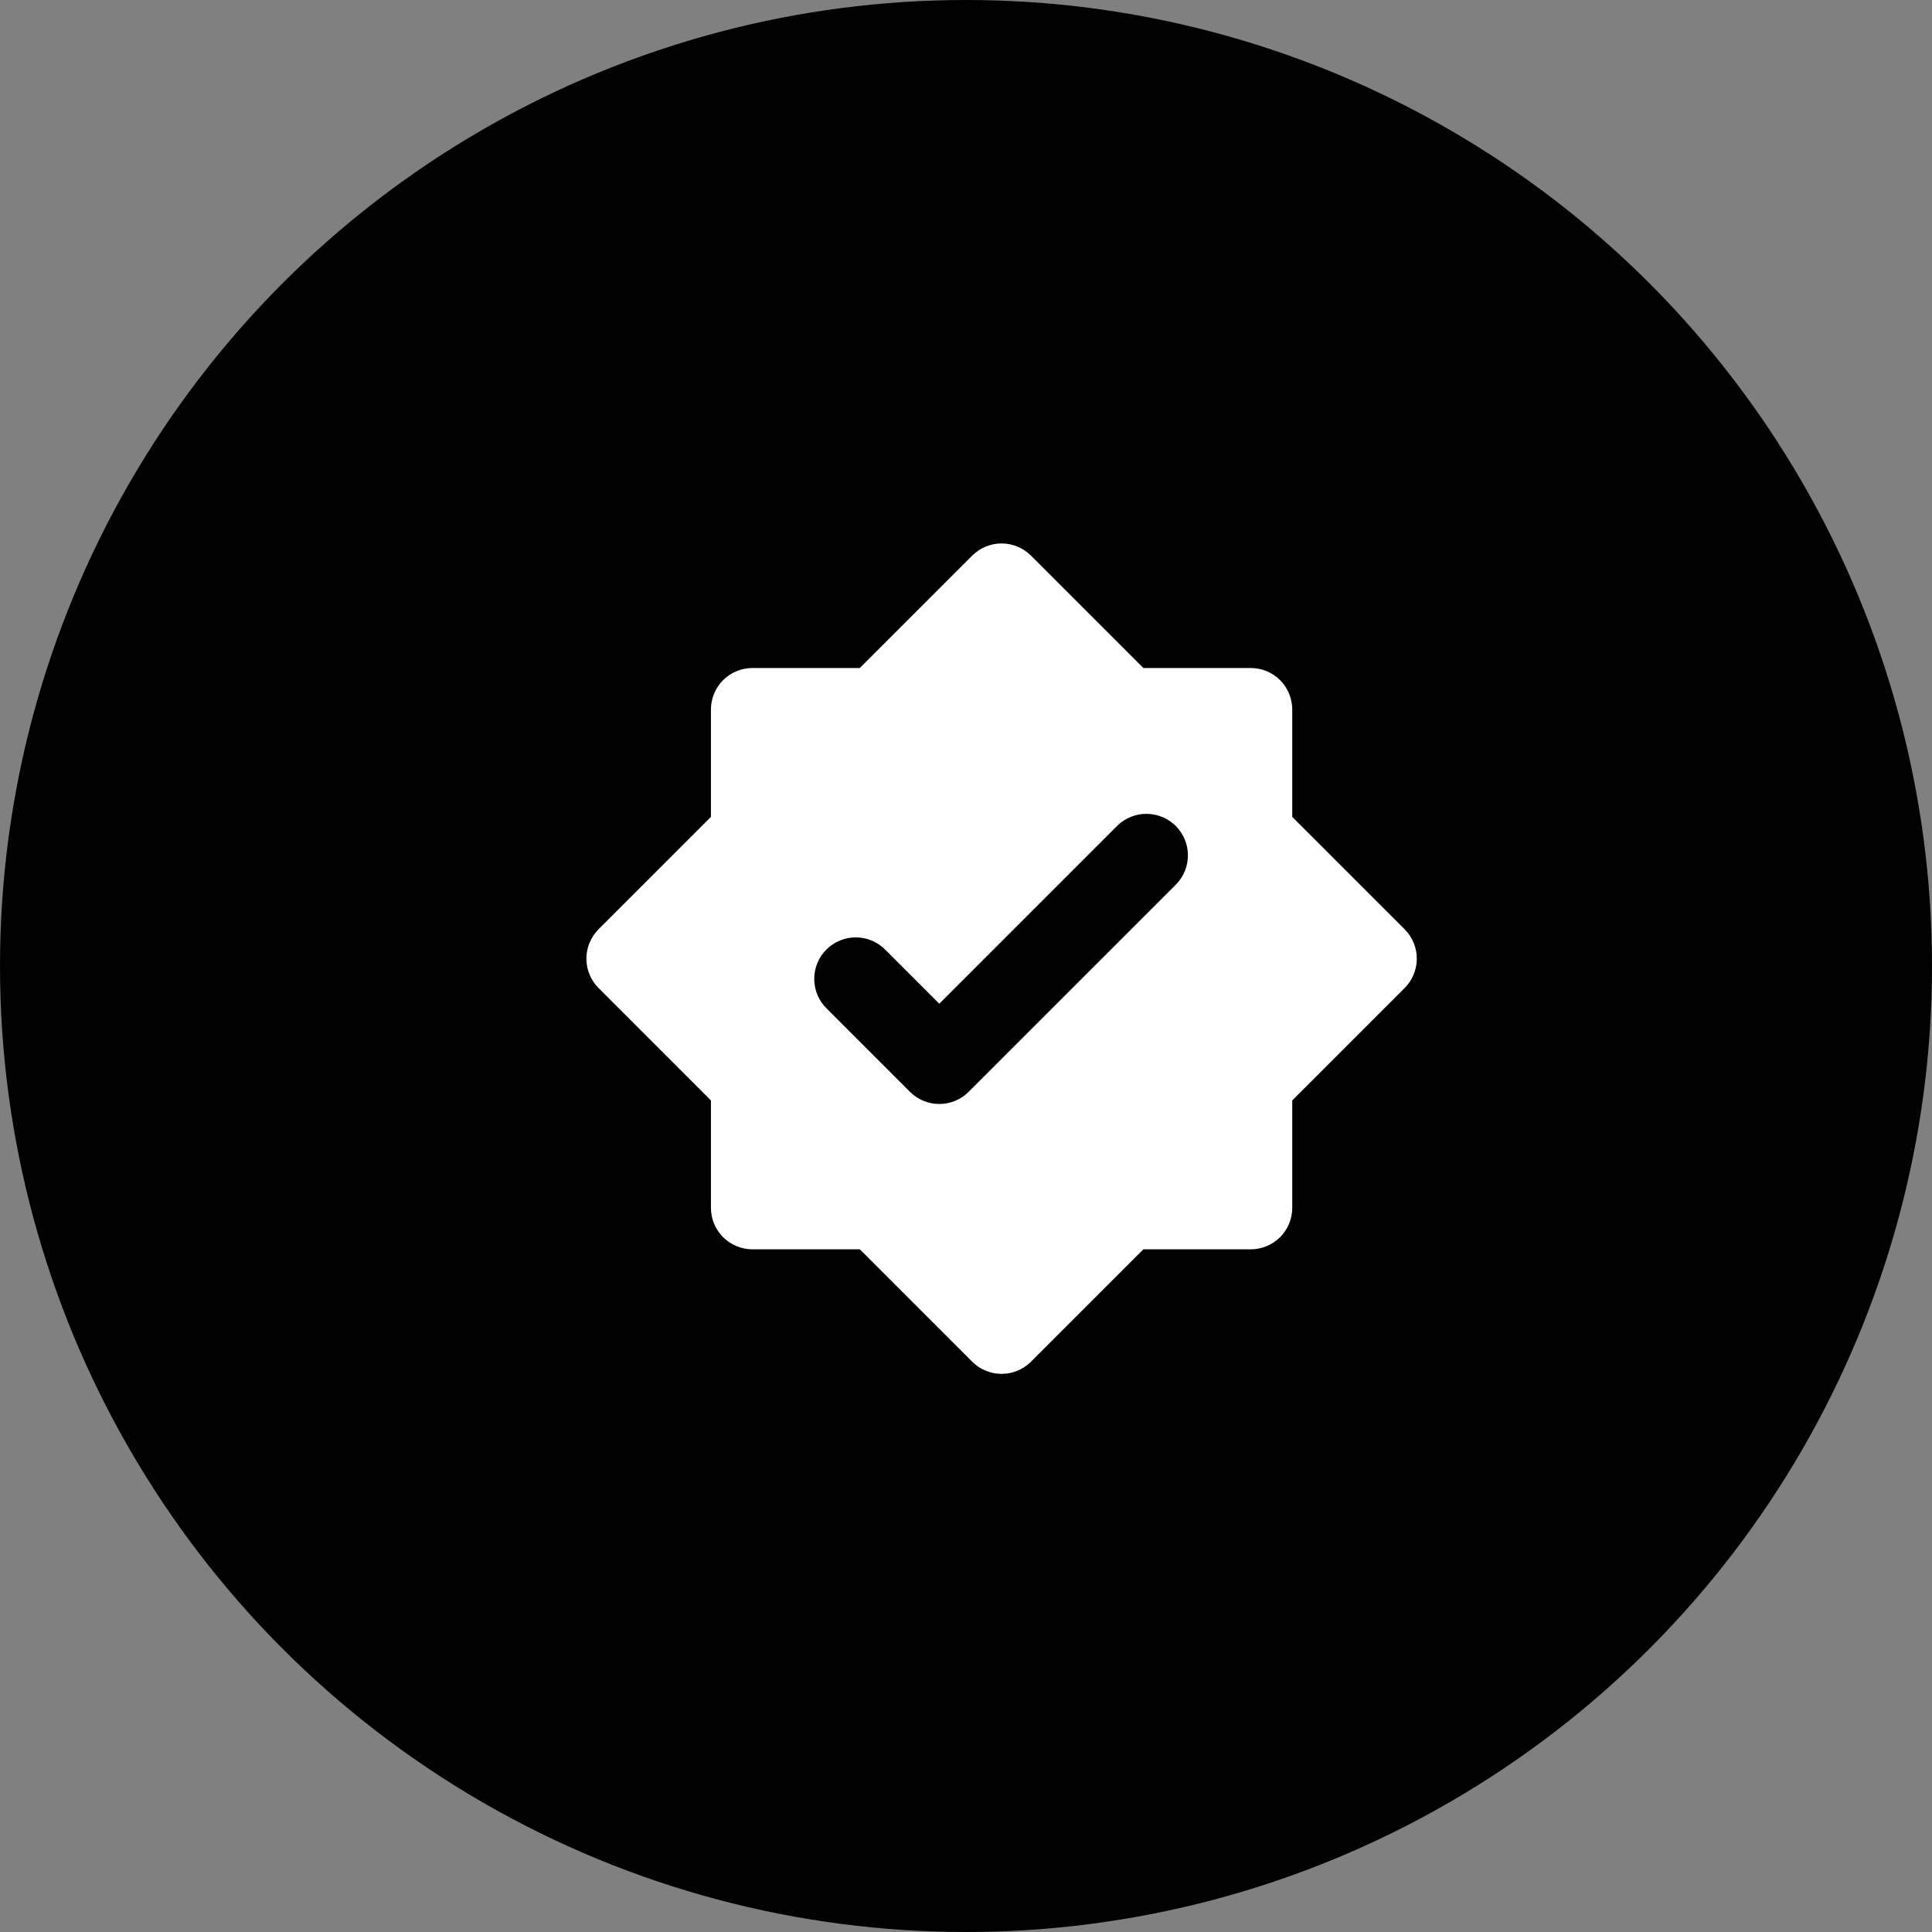
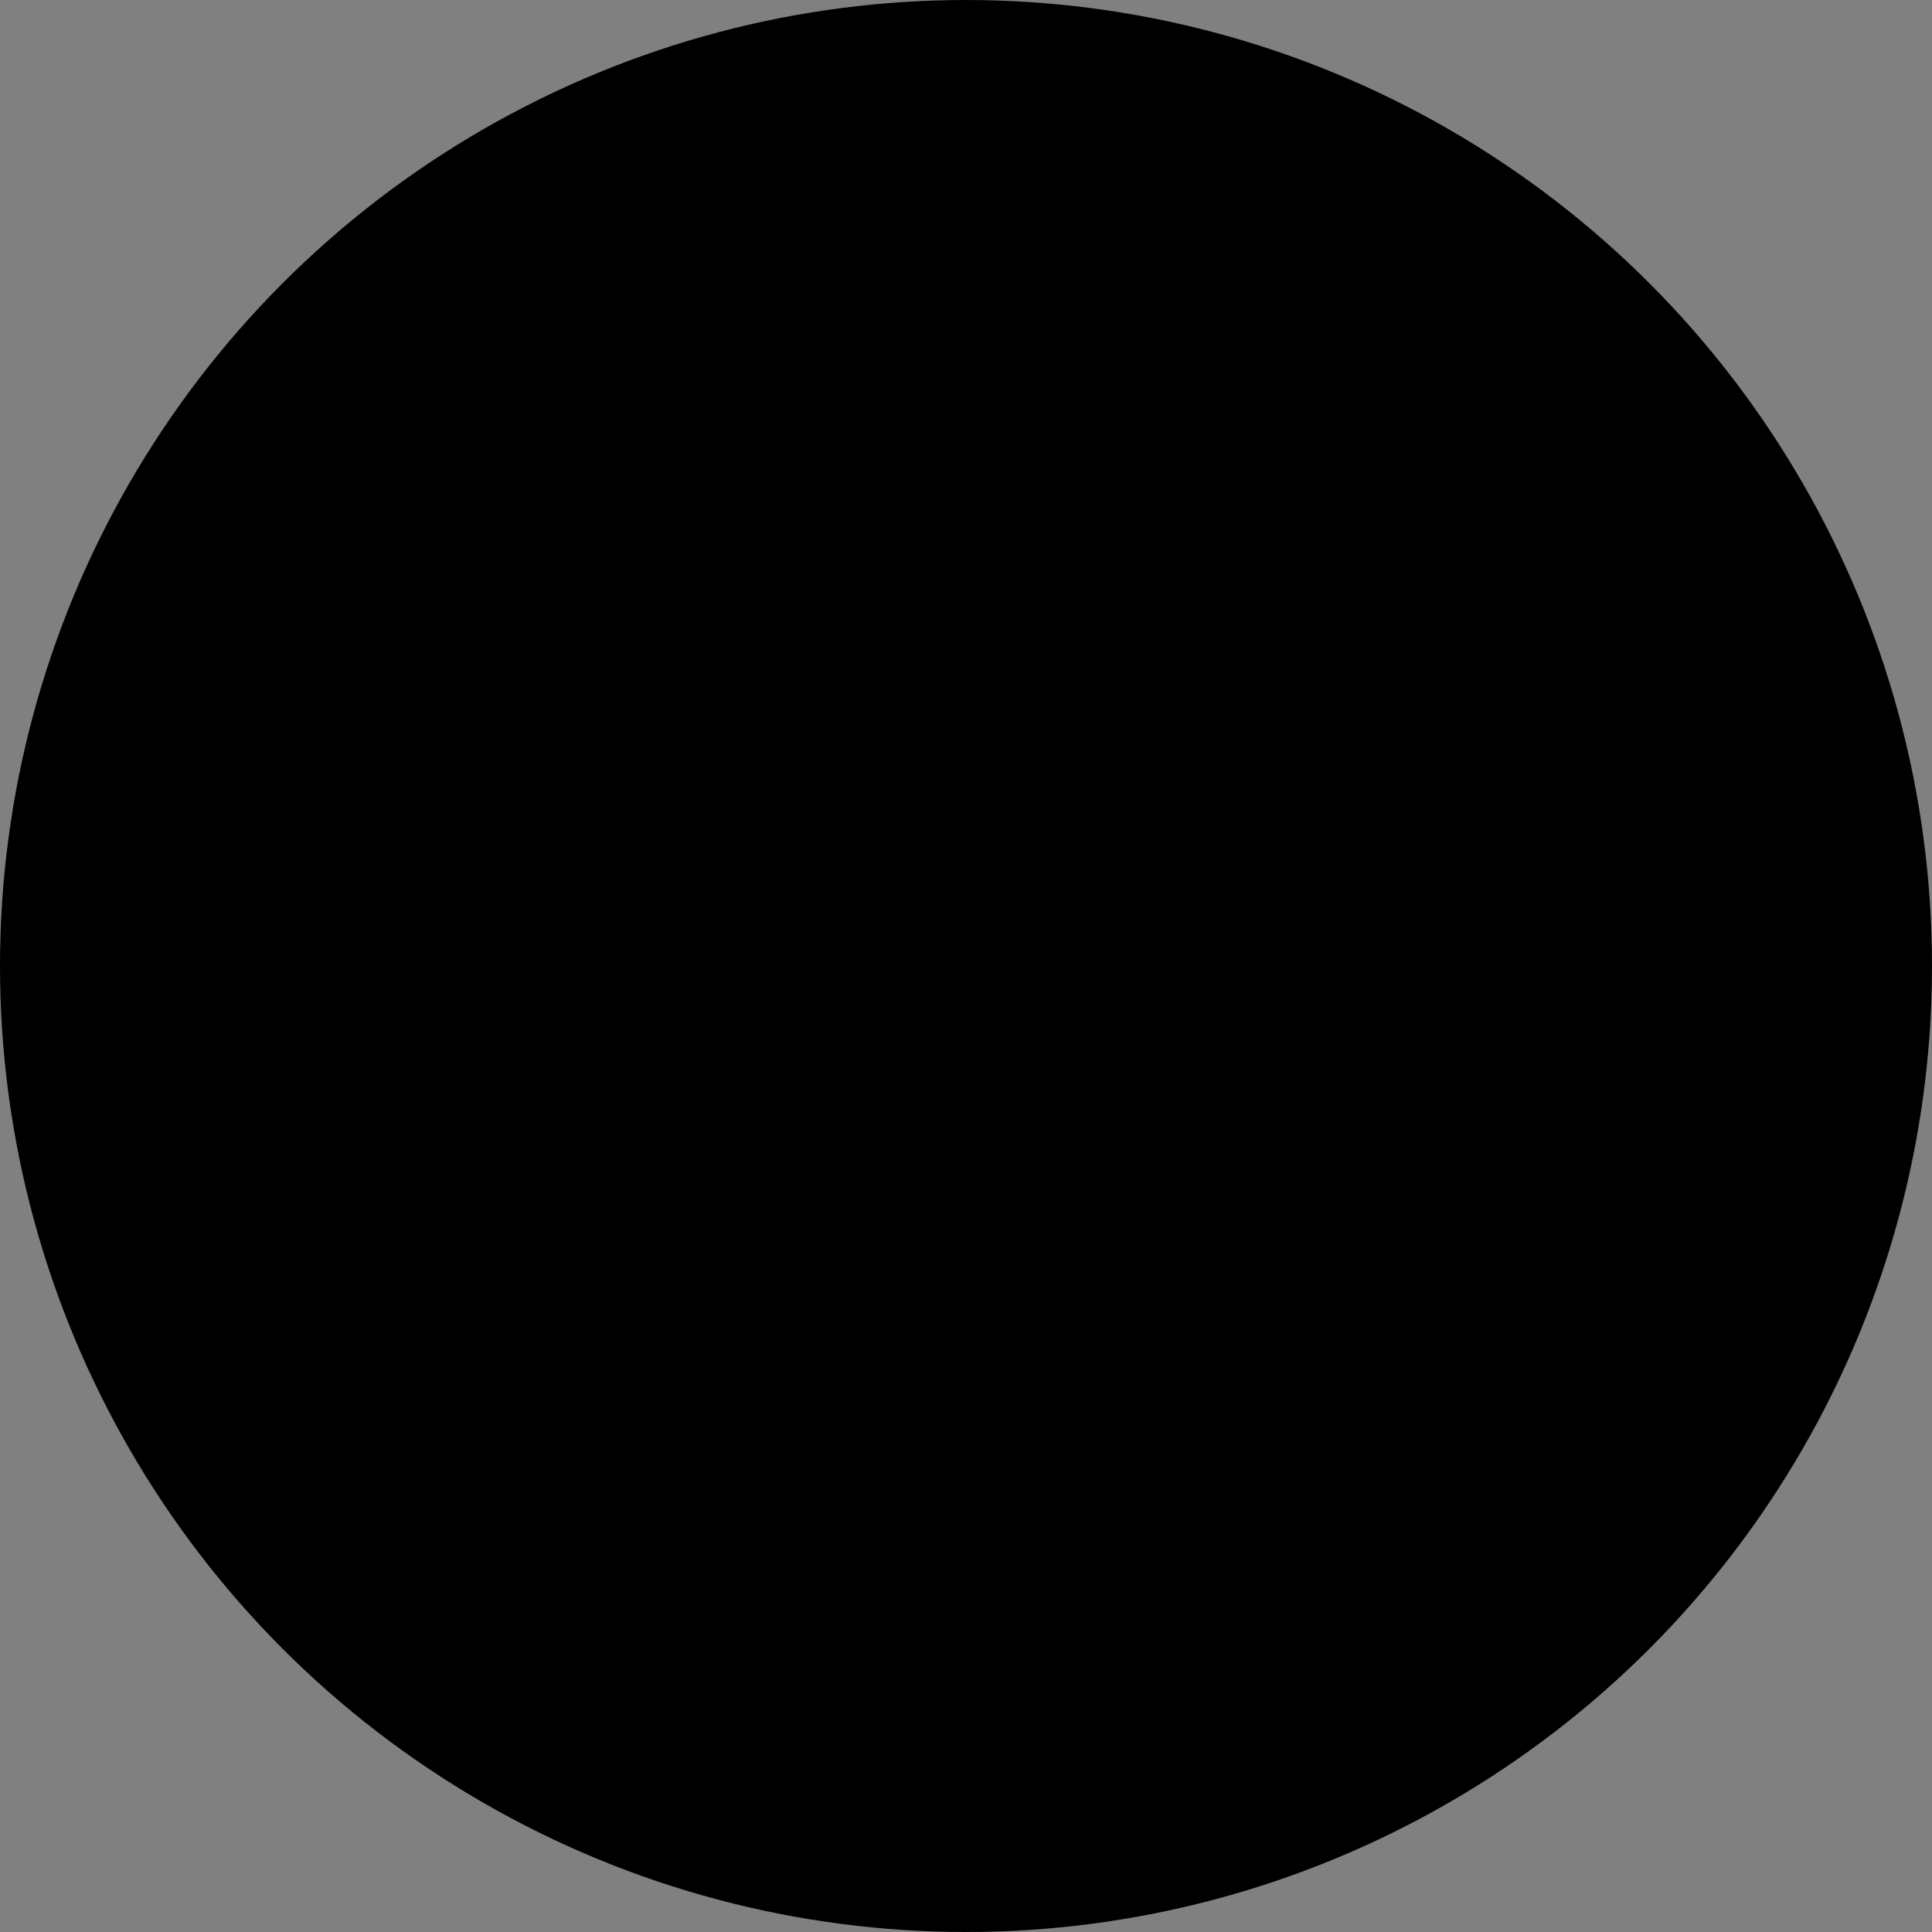
<svg xmlns="http://www.w3.org/2000/svg" width="45" height="45" viewBox="0 0 45 45" fill="none">
  <rect x="0" y="0" width="45" height="45" fill="#808080" stroke="none" />
  <circle cx="22.5" cy="22.5" r="22.5" fill="black" />
-   <path d="M32.717 21.645L30.099 19.027V16.526C30.099 16.27 29.997 16.024 29.816 15.842C29.634 15.661 29.388 15.559 29.132 15.559H26.631L24.013 12.941C23.831 12.76 23.585 12.658 23.329 12.658C23.073 12.658 22.826 12.76 22.645 12.941L20.027 15.559H17.526C17.27 15.559 17.024 15.661 16.842 15.842C16.661 16.024 16.559 16.27 16.559 16.526V19.027L13.941 21.645C13.76 21.826 13.658 22.073 13.658 22.329C13.658 22.585 13.76 22.831 13.941 23.013L16.559 25.631V28.132C16.559 28.388 16.661 28.634 16.842 28.816C17.024 28.997 17.27 29.099 17.526 29.099H20.027L22.645 31.717C22.826 31.898 23.073 32 23.329 32C23.585 32 23.831 31.898 24.013 31.717L26.631 29.099H29.132C29.388 29.099 29.634 28.997 29.816 28.816C29.997 28.634 30.099 28.388 30.099 28.132V25.631L32.717 23.013C32.898 22.831 33 22.585 33 22.329C33 22.073 32.898 21.826 32.717 21.645ZM27.398 20.595L22.562 25.43C22.381 25.612 22.135 25.714 21.878 25.714C21.622 25.714 21.376 25.612 21.194 25.43L19.26 23.496C19.168 23.407 19.094 23.3 19.043 23.182C18.993 23.064 18.966 22.937 18.965 22.809C18.964 22.681 18.988 22.553 19.037 22.434C19.085 22.316 19.157 22.207 19.248 22.117C19.339 22.026 19.447 21.954 19.566 21.905C19.685 21.857 19.812 21.832 19.94 21.834C20.069 21.835 20.196 21.861 20.314 21.912C20.432 21.963 20.538 22.036 20.628 22.129L21.878 23.379L26.03 19.227C26.212 19.051 26.457 18.954 26.71 18.956C26.964 18.958 27.207 19.06 27.386 19.239C27.565 19.418 27.667 19.661 27.669 19.915C27.671 20.168 27.574 20.412 27.398 20.595Z" fill="white" />
</svg>